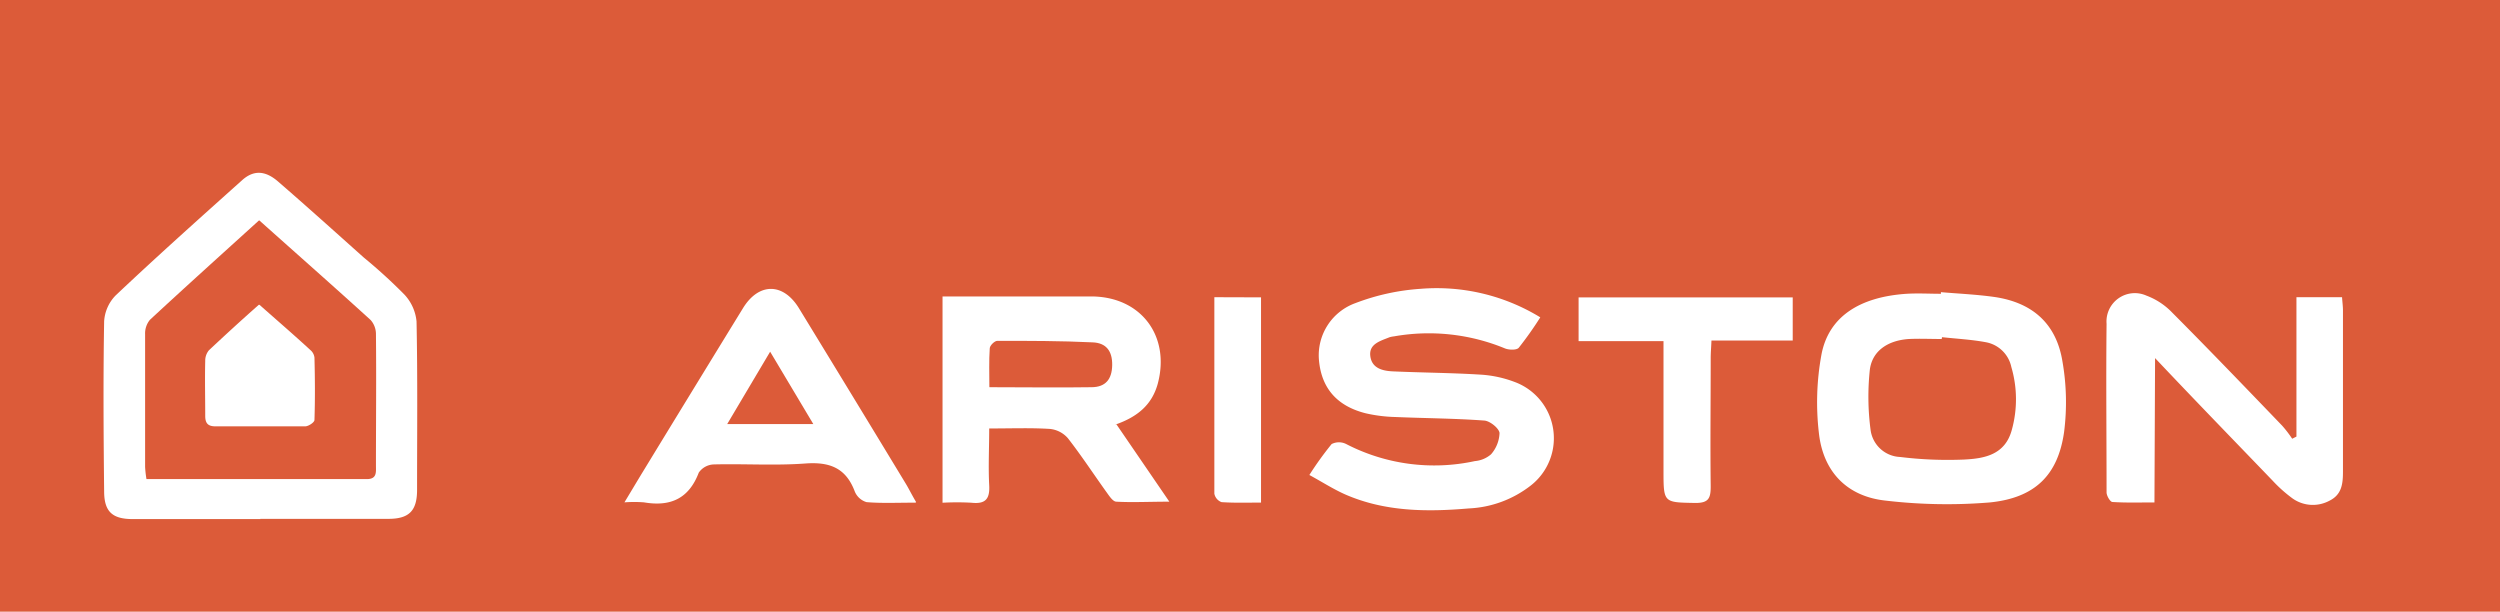
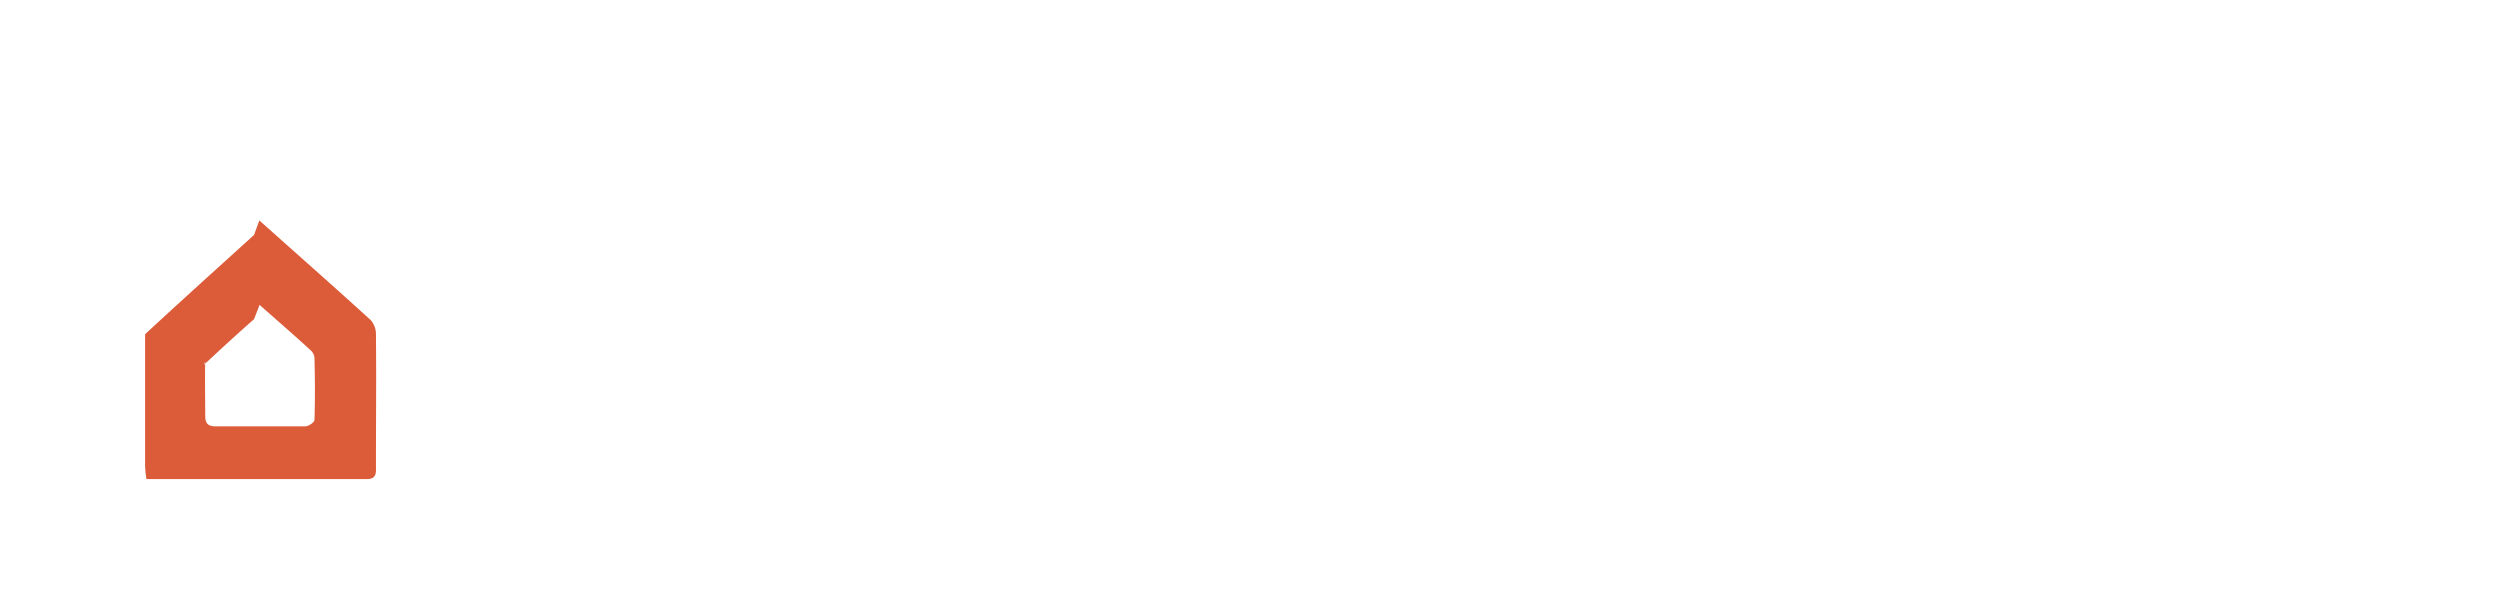
<svg xmlns="http://www.w3.org/2000/svg" viewBox="0 0 328.9 80.47">
  <defs>
    <style>.cls-1{fill:#dc5b39;fill-rule:evenodd;}</style>
  </defs>
  <g id="Layer_2" data-name="Layer 2">
    <g id="Layer_1-2" data-name="Layer 1">
-       <path class="cls-1" d="M0,0H328.9V80.47H0ZM34.23,68.26c5.63,0,11.25,0,16.87,0,2.73,0,3.77-1.07,3.77-3.81,0-7.39.08-14.78-.07-22.16a6,6,0,0,0-1.59-3.53,69,69,0,0,0-5.35-4.88c-3.75-3.35-7.49-6.72-11.28-10-1.71-1.48-3.24-1.51-4.73-.17-5.58,5-11.18,10-16.66,15.18a5.35,5.35,0,0,0-1.49,3.38c-.13,7.45-.08,14.9,0,22.36,0,2.66,1.06,3.65,3.71,3.66,5.63,0,11.25,0,16.87,0m138-5.79c1.72.94,3.19,1.89,4.77,2.58,5.2,2.25,10.7,2.28,16.18,1.81a14.31,14.31,0,0,0,8.14-3,7.89,7.89,0,0,0-2.16-13.66,15.17,15.17,0,0,0-4.37-.94c-3.84-.24-7.71-.26-11.56-.43-1.35-.06-2.79-.38-3-2s1.32-2,2.55-2.5a3.71,3.71,0,0,1,.58-.11A26.27,26.27,0,0,1,198,45.84c.53.21,1.53.24,1.81-.09a46.54,46.54,0,0,0,2.83-4A26.1,26.1,0,0,0,186.85,38a29.36,29.36,0,0,0-8.51,1.87,7.3,7.3,0,0,0-4.83,7.36c.28,3.75,2.31,6.17,6.15,7.14a19.34,19.34,0,0,0,3.87.49c3.92.17,7.84.18,11.75.47.73.05,1.92,1,2,1.63a4.49,4.49,0,0,1-1.12,2.81,3.73,3.73,0,0,1-2.12.89,25.22,25.22,0,0,1-16.93-2.24,2.11,2.11,0,0,0-1.92,0,43,43,0,0,0-2.93,4.07m83.09-24.09,0,.25c-1.5,0-3-.09-4.51,0-6.18.41-10.26,3-11.21,8a34.79,34.79,0,0,0-.34,10.29c.55,5.11,3.7,8.41,8.87,8.93a69,69,0,0,0,13.63.23c5.92-.6,8.95-3.58,9.76-9.25a31.08,31.08,0,0,0-.22-9.33c-.82-5-4-7.73-8.95-8.45-2.32-.33-4.67-.43-7-.63M146.77,55.85c2.85-1,4.77-2.57,5.54-5.35C154,44.2,150.1,39,143.54,39c-5.89,0-11.78,0-17.67,0H124V66.14a34.43,34.43,0,0,1,3.82,0c1.83.2,2.42-.5,2.32-2.3-.13-2.45,0-4.9,0-7.47,2.92,0,5.47-.1,8,.06a3.61,3.61,0,0,1,2.35,1.22c1.81,2.32,3.42,4.79,5.14,7.18.33.46.78,1.14,1.21,1.17,2.17.12,4.35,0,7,0l-7-10.23m136.68-8.66C288.92,52.83,294,58.05,299,63.25a18.2,18.2,0,0,0,2.63,2.34,4.61,4.61,0,0,0,4.84.28c1.62-.8,1.77-2.24,1.77-3.81,0-7.07,0-14.14,0-21.21,0-.56-.08-1.13-.12-1.75h-6V57.44l-.56.28A15.78,15.78,0,0,0,300.24,56c-4.81-5-9.61-10-14.5-14.91a9.08,9.08,0,0,0-3.36-2.2,3.73,3.73,0,0,0-5.24,3.7c-.08,7.4,0,14.79,0,22.19,0,.44.47,1.24.76,1.26,1.8.12,3.61.06,5.54.06Zm-163,18.94c-.59-1-.94-1.73-1.34-2.39q-7-11.55-14.06-23.09c-2.07-3.4-5.3-3.43-7.39,0q-6.51,10.6-13,21.24c-.8,1.31-1.58,2.62-2.58,4.28a17.45,17.45,0,0,1,2.57,0c3.45.59,5.9-.46,7.21-3.91a2.5,2.5,0,0,1,2-1.08c4-.1,8,.17,12-.12,3.19-.24,5.35.56,6.52,3.67A2.41,2.41,0,0,0,114,66.06c2,.17,4,.07,6.45.07m98.4-21.25v17c0,4.3,0,4.21,4.21,4.29,1.73,0,2-.63,2-2.17-.07-5.63,0-11.26,0-16.89,0-.68.06-1.37.1-2.31h10.69V39.13H207.68v5.75ZM159.76,39.1c0,8.77,0,17.31,0,25.85a1.49,1.49,0,0,0,.94,1.11c1.73.12,3.46.06,5.2.06v-27Z" />
-       <path class="cls-1" d="M34.12,29c5,4.47,9.86,8.75,14.64,13.1a2.79,2.79,0,0,1,.7,1.89c.06,5.76,0,11.52,0,17.27,0,.83.15,1.77-1.19,1.77h-29a14.61,14.61,0,0,1-.18-1.59c0-5.82,0-11.65,0-17.47a2.8,2.8,0,0,1,.64-1.9c4.69-4.35,9.45-8.63,14.33-13.06m0,11.08c-2.27,2-4.45,4-6.58,6A2.13,2.13,0,0,0,27,47.47c-.06,2.41,0,4.83,0,7.25,0,1,.39,1.38,1.39,1.37,3.92,0,7.84,0,11.76,0,.43,0,1.21-.52,1.22-.83.09-2.73.07-5.48,0-8.22a1.53,1.53,0,0,0-.55-1c-2.17-2-4.37-3.89-6.67-5.93" />
-       <path class="cls-1" d="M255.49,44.36c1.94.21,3.9.31,5.81.67a4.2,4.2,0,0,1,3.31,3.25,15.07,15.07,0,0,1,.06,8.29c-.89,3.28-3.62,3.76-6.3,3.89a51.13,51.13,0,0,1-8.39-.34,4.09,4.09,0,0,1-3.89-3.59A33.4,33.4,0,0,1,246,48.6c.34-2.48,2.41-3.82,5.13-4,1.44-.07,2.88,0,4.32,0Z" />
-       <path class="cls-1" d="M130.16,50.84c0-1.67-.06-3.36.05-5,0-.38.64-1,1-1,4.17,0,8.34,0,12.51.2,1.8.06,2.63,1.13,2.6,3s-.89,2.88-2.68,2.9c-4.36.07-8.72,0-13.47,0" />
-       <path class="cls-1" d="M101.32,46.27,107,55.79H95.67l5.65-9.52" />
+       <path class="cls-1" d="M34.12,29c5,4.47,9.86,8.75,14.64,13.1a2.79,2.79,0,0,1,.7,1.89c.06,5.76,0,11.52,0,17.27,0,.83.15,1.77-1.19,1.77h-29a14.61,14.61,0,0,1-.18-1.59c0-5.82,0-11.65,0-17.47c4.69-4.35,9.45-8.63,14.33-13.06m0,11.08c-2.27,2-4.45,4-6.58,6A2.13,2.13,0,0,0,27,47.47c-.06,2.41,0,4.83,0,7.25,0,1,.39,1.38,1.39,1.37,3.92,0,7.84,0,11.76,0,.43,0,1.21-.52,1.22-.83.09-2.73.07-5.48,0-8.22a1.53,1.53,0,0,0-.55-1c-2.17-2-4.37-3.89-6.67-5.93" />
    </g>
  </g>
</svg>